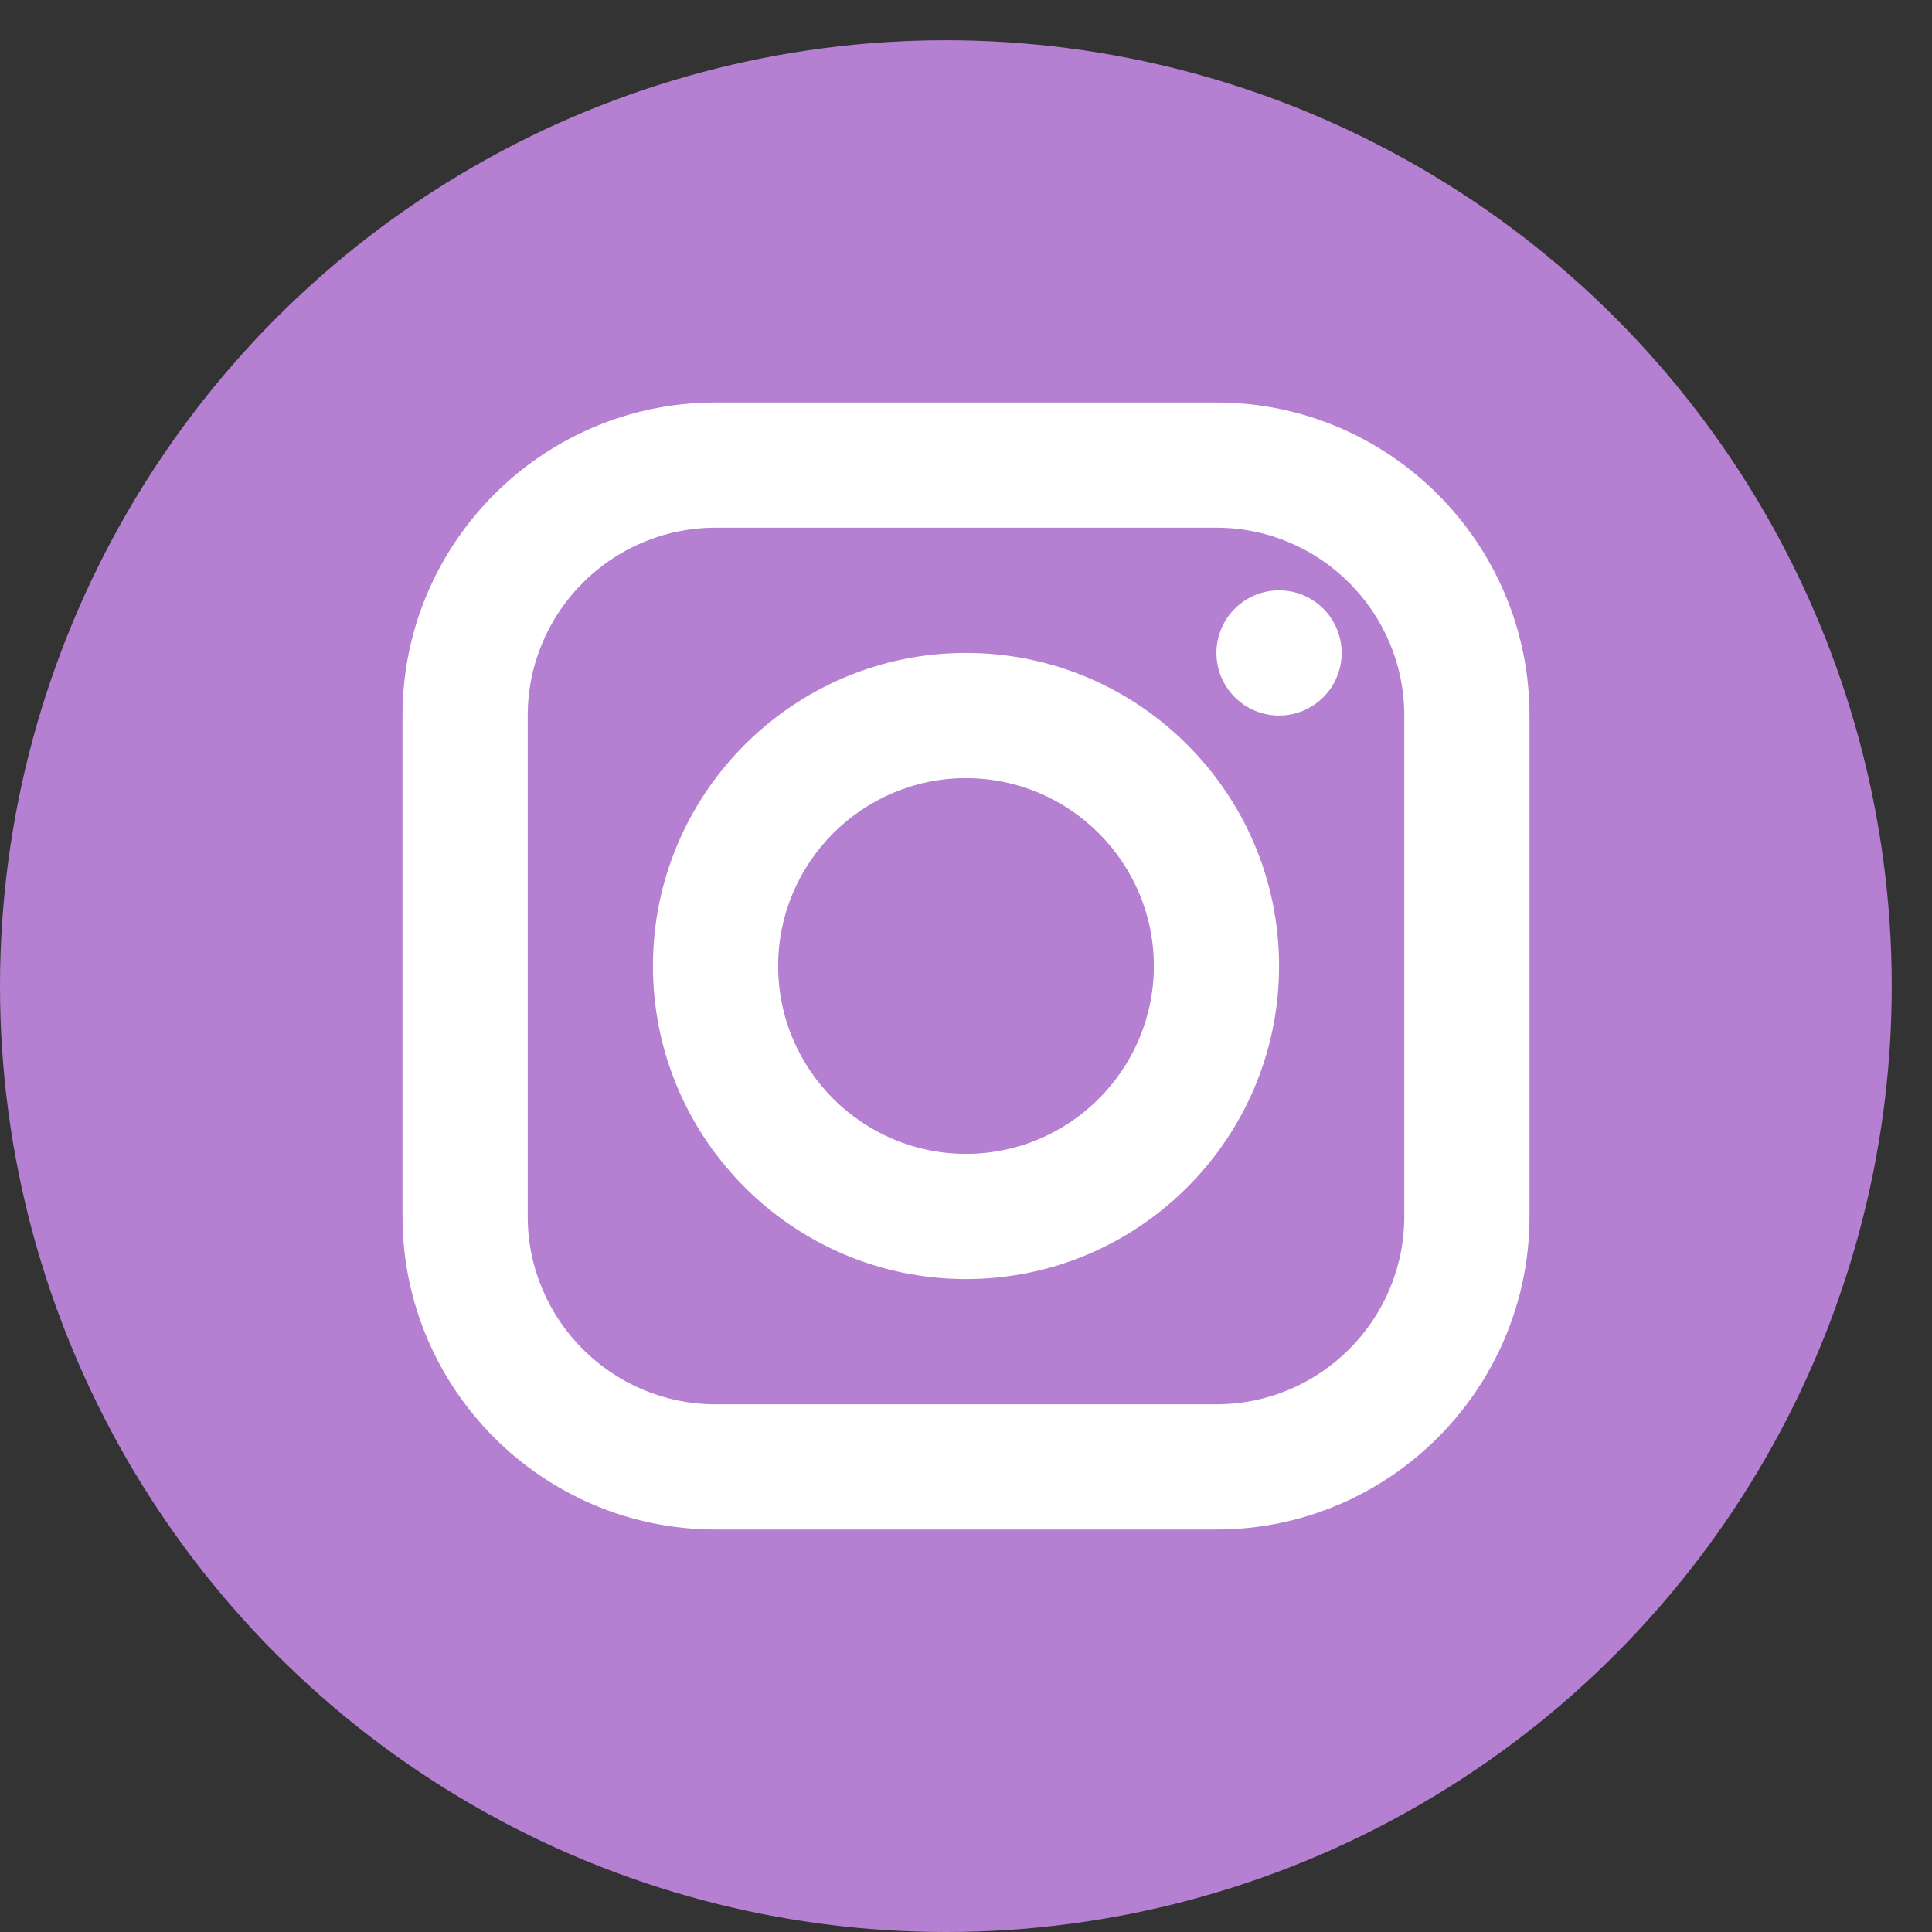
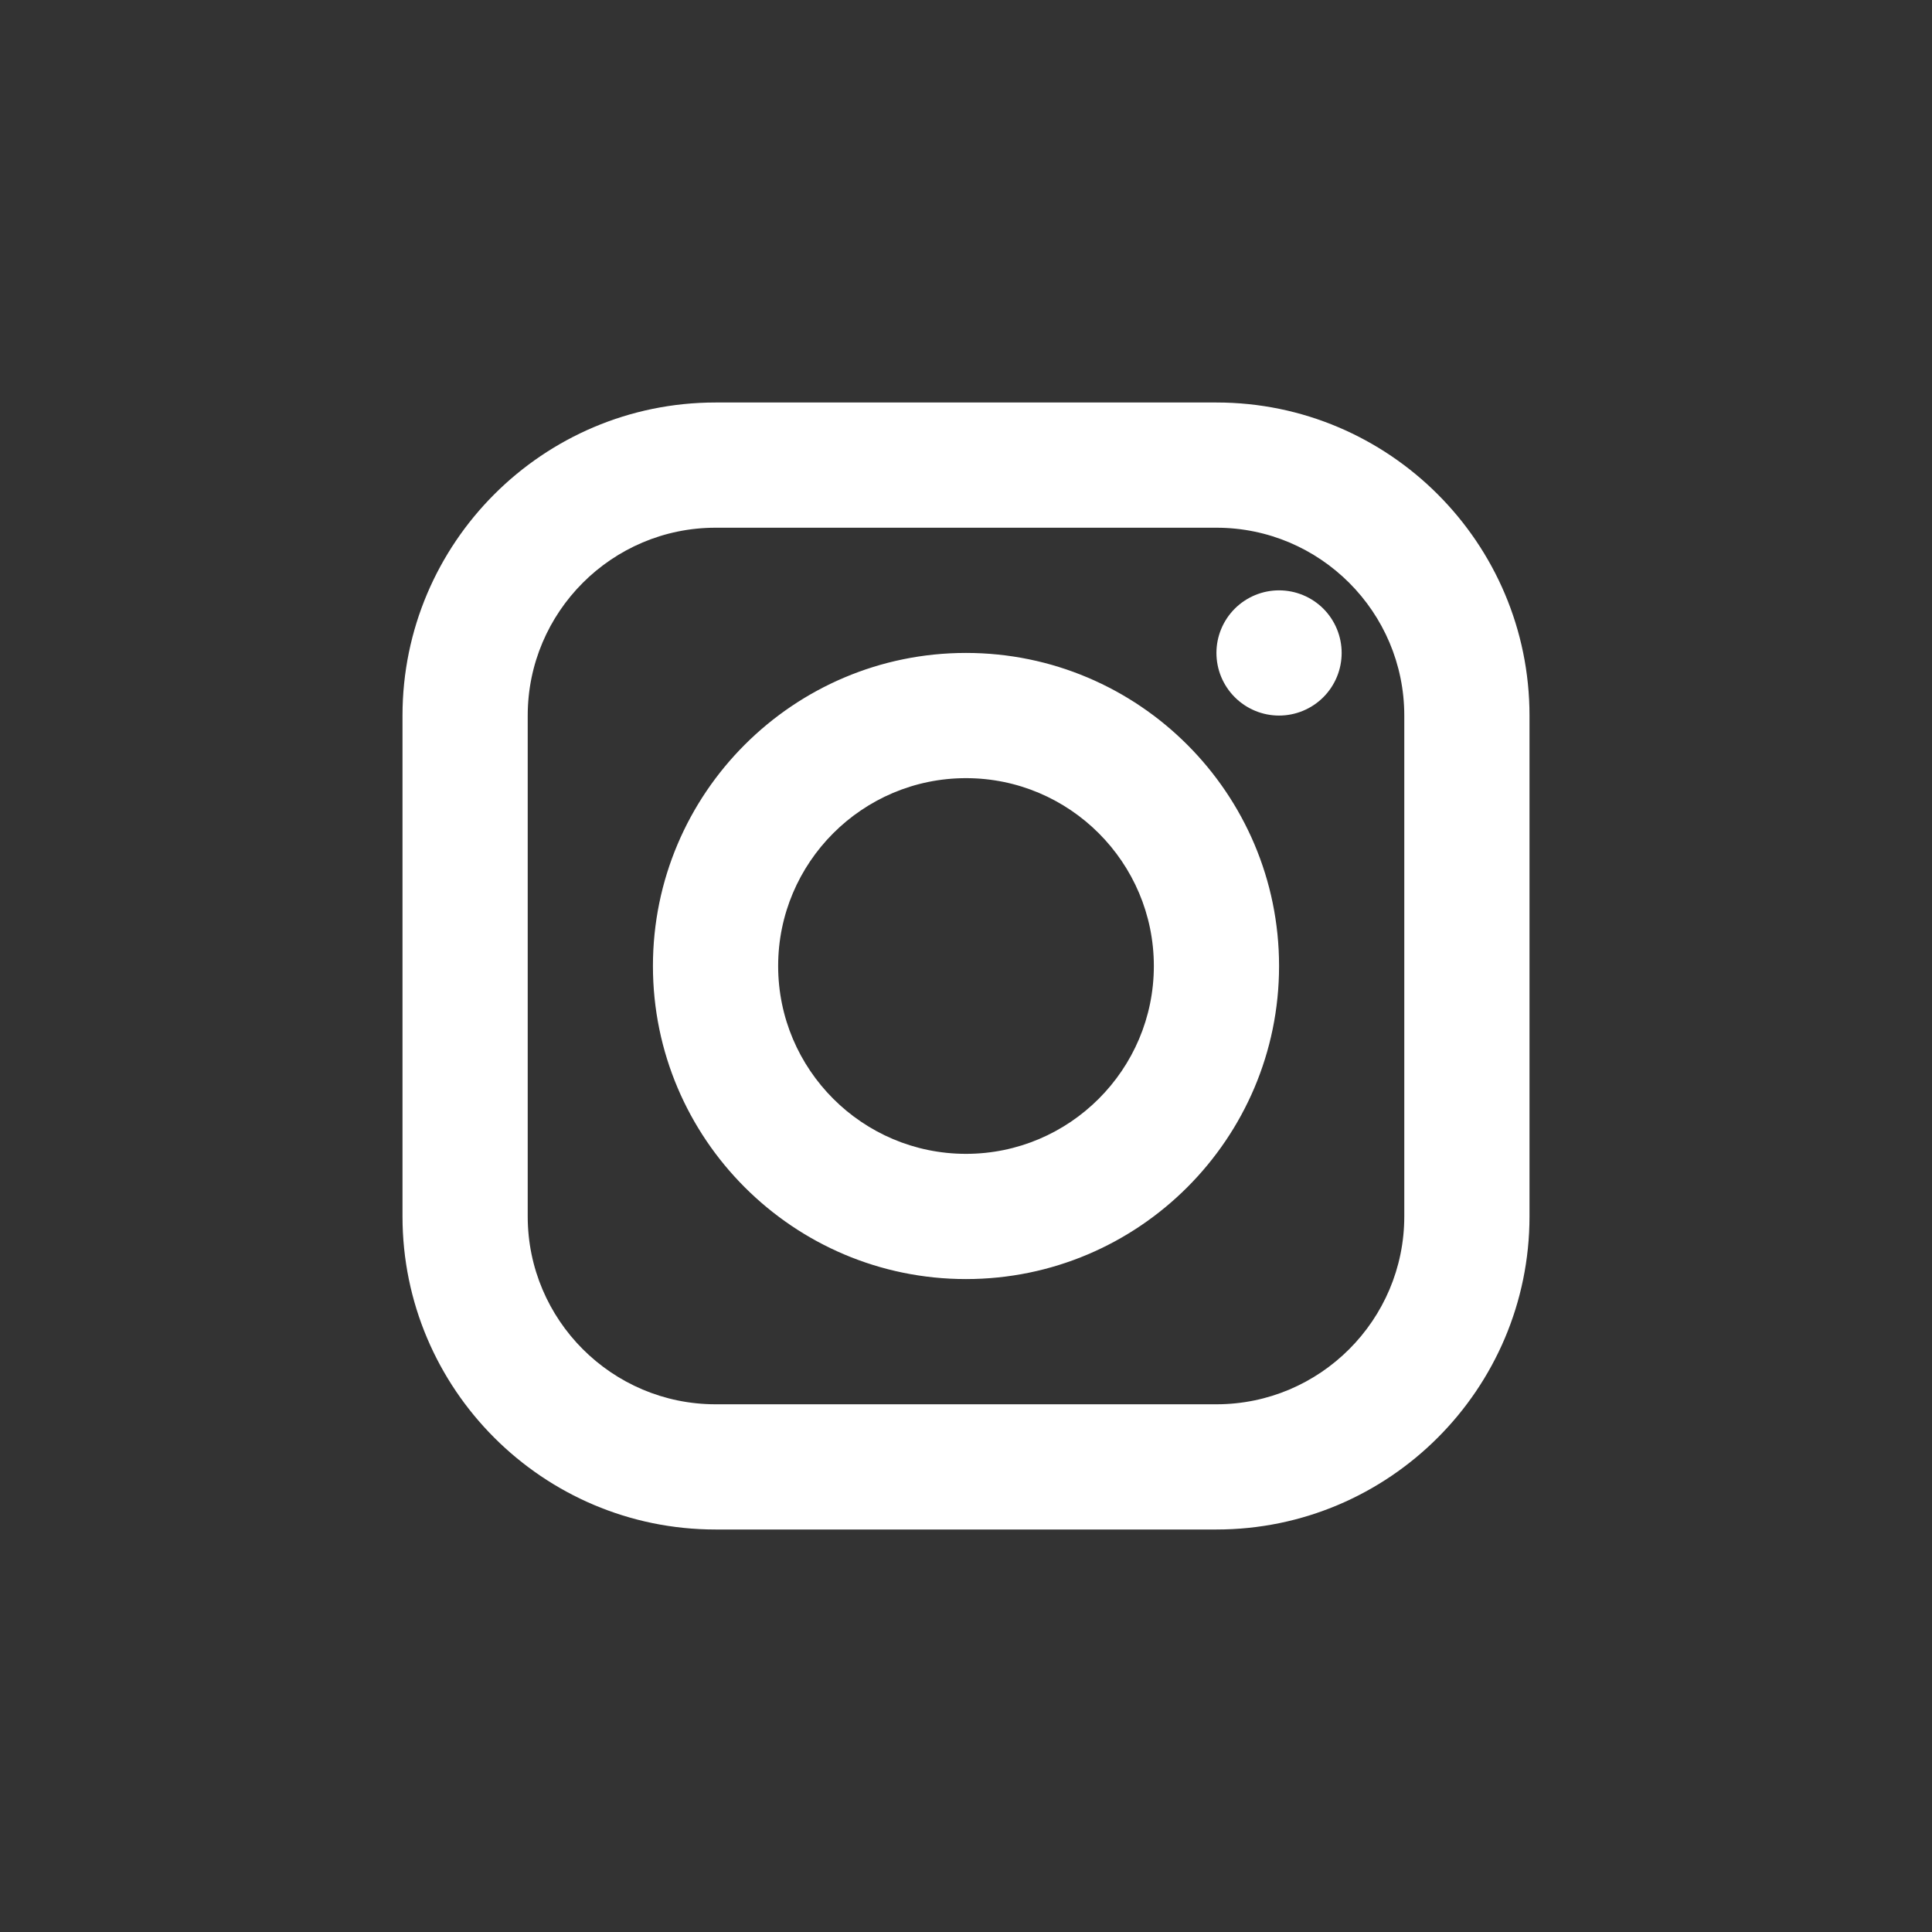
<svg xmlns="http://www.w3.org/2000/svg" width="48" height="48" viewBox="0 0 48 48" fill="none">
  <rect x="0" y="0" width="48" height="48" fill="#333333" stroke="none" />
-   <circle cx="23.5" cy="24.5" r="23.5" fill="#B580D1" />
  <path d="M17.778 10C13.489 10 10 13.489 10 17.778V30.222C10 34.511 13.489 38 17.778 38H30.222C34.511 38 38 34.511 38 30.222V17.778C38 13.489 34.511 10 30.222 10H17.778ZM17.778 13.111H30.222C32.795 13.111 34.889 15.205 34.889 17.778V30.222C34.889 32.795 32.795 34.889 30.222 34.889H17.778C15.205 34.889 13.111 32.795 13.111 30.222V17.778C13.111 15.205 15.205 13.111 17.778 13.111ZM31.778 14.667C31.365 14.667 30.97 14.831 30.678 15.122C30.386 15.414 30.222 15.81 30.222 16.222C30.222 16.635 30.386 17.03 30.678 17.322C30.97 17.614 31.365 17.778 31.778 17.778C32.19 17.778 32.586 17.614 32.878 17.322C33.169 17.03 33.333 16.635 33.333 16.222C33.333 15.81 33.169 15.414 32.878 15.122C32.586 14.831 32.19 14.667 31.778 14.667ZM24 16.222C19.711 16.222 16.222 19.711 16.222 24C16.222 28.289 19.711 31.778 24 31.778C28.289 31.778 31.778 28.289 31.778 24C31.778 19.711 28.289 16.222 24 16.222ZM24 19.333C26.573 19.333 28.667 21.427 28.667 24C28.667 26.573 26.573 28.667 24 28.667C21.427 28.667 19.333 26.573 19.333 24C19.333 21.427 21.427 19.333 24 19.333Z" fill="white" />
</svg>